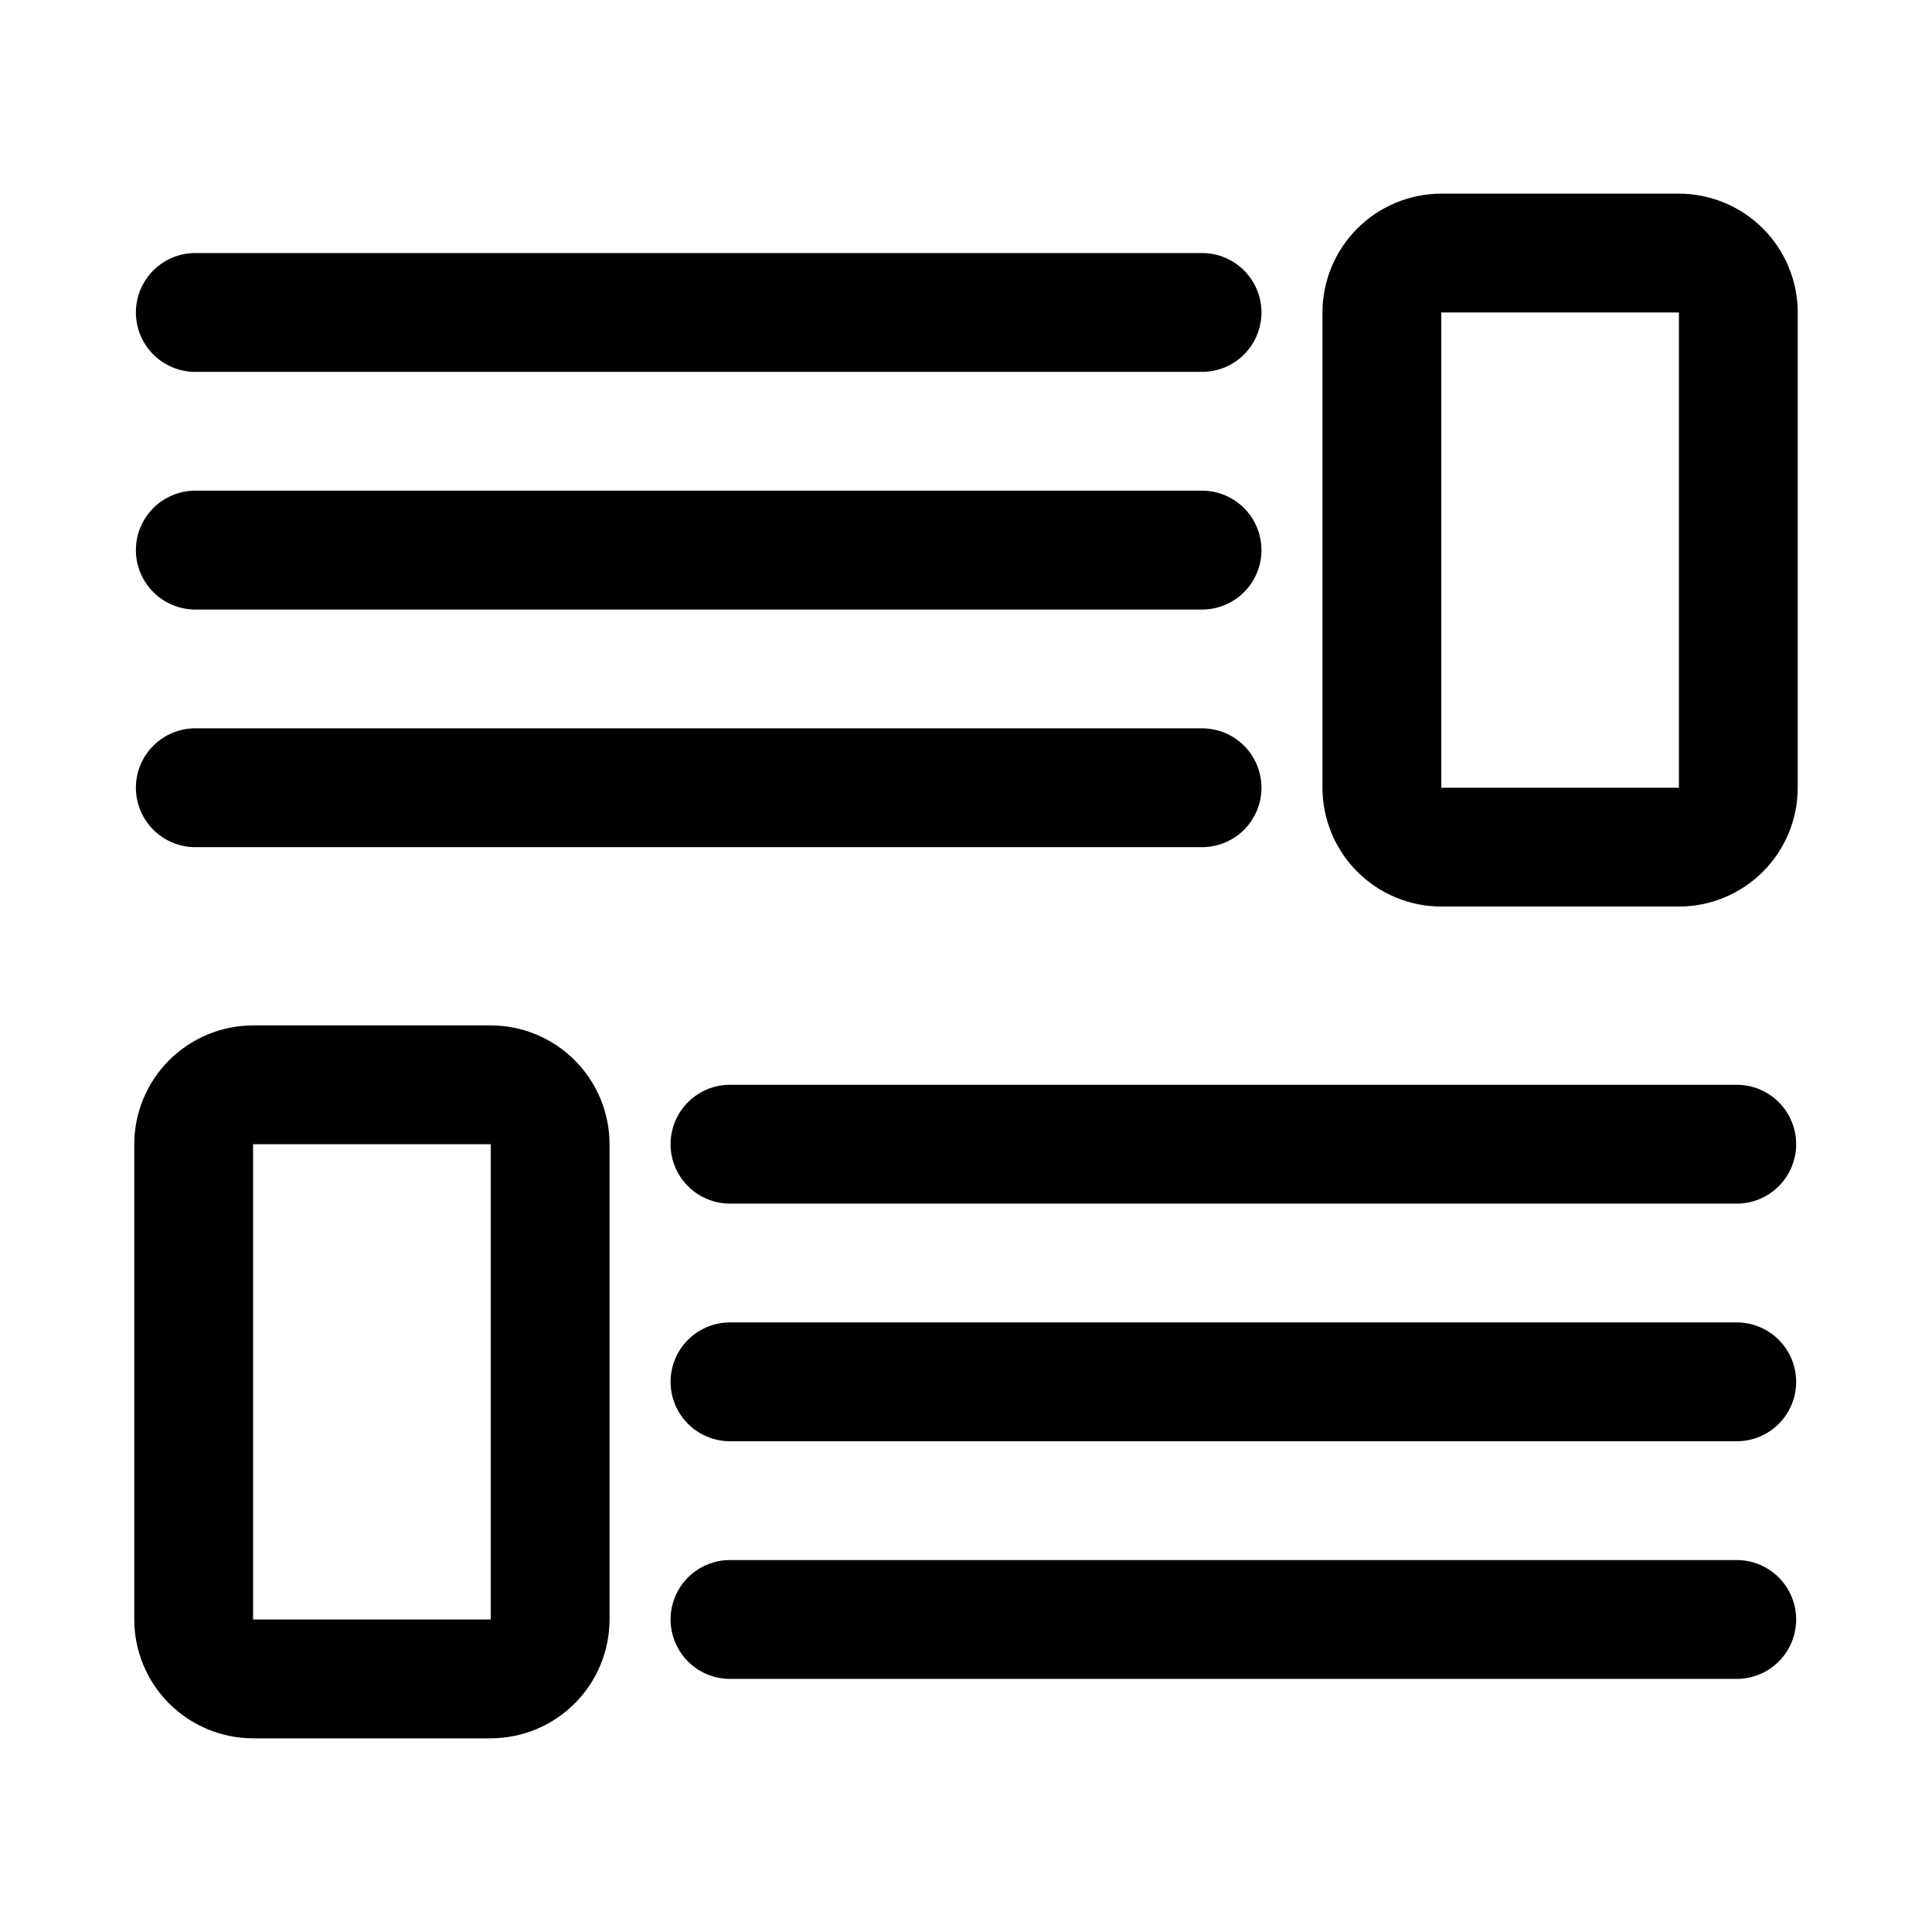
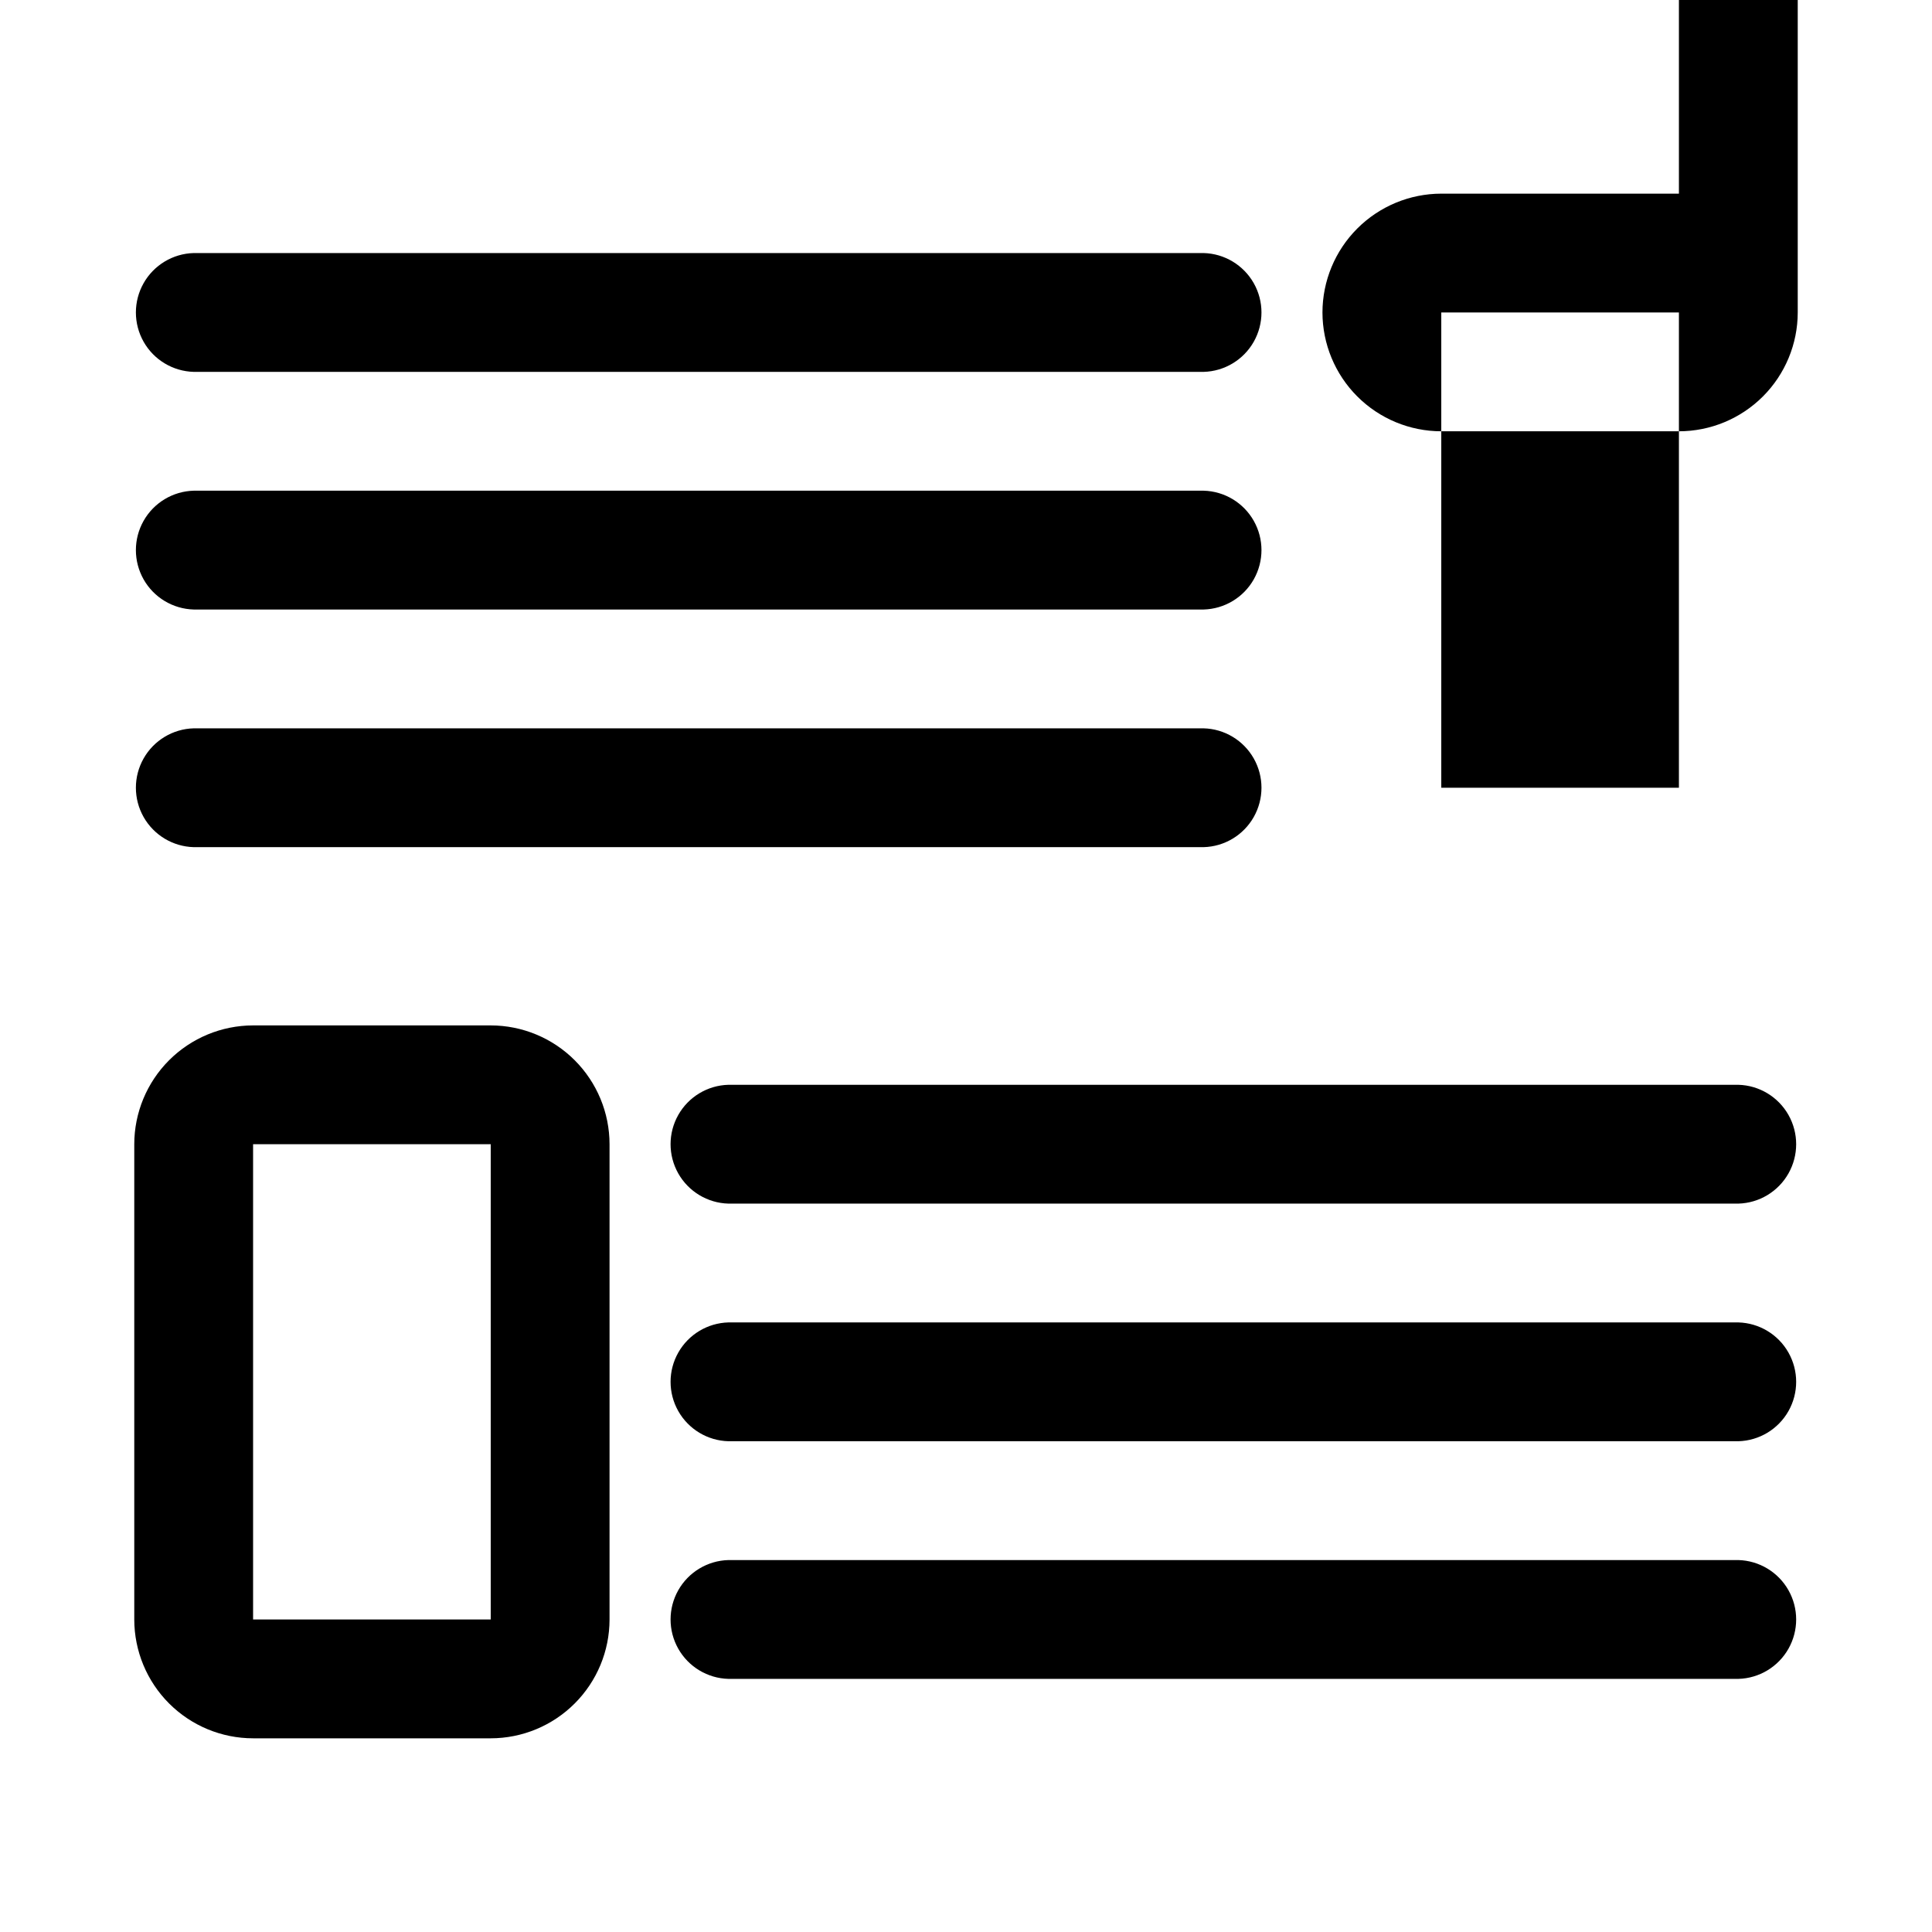
<svg xmlns="http://www.w3.org/2000/svg" fill="#000000" width="800px" height="800px" version="1.1" viewBox="144 144 512 512">
-   <path d="m211.07 604.67h62.977c8.348-0.008 16.352-3.328 22.254-9.234 5.906-5.902 9.227-13.906 9.234-22.254v-125.95c-0.008-8.348-3.328-16.352-9.234-22.258-5.902-5.902-13.906-9.223-22.254-9.23h-62.977c-8.348 0.008-16.352 3.328-22.258 9.23-5.902 5.906-9.223 13.91-9.23 22.258v125.95c0.008 8.348 3.328 16.352 9.23 22.254 5.906 5.906 13.91 9.227 22.258 9.234zm0-157.44h62.977v125.95h-62.977zm377.86-251.91h-62.977c-8.348 0.012-16.352 3.332-22.254 9.234-5.902 5.902-9.223 13.906-9.234 22.254v125.95c0.012 8.348 3.332 16.355 9.234 22.258 5.902 5.902 13.906 9.223 22.254 9.23h62.977c8.352-0.008 16.355-3.328 22.258-9.23 5.902-5.902 9.223-13.91 9.23-22.258v-125.95c-0.008-8.348-3.328-16.352-9.23-22.254s-13.906-9.223-22.258-9.234zm0 157.44h-62.977v-125.95h62.977zm15.742 236.16h-267.64c-5.523-0.148-10.562-3.184-13.285-7.992-2.719-4.809-2.719-10.691 0-15.5 2.723-4.812 7.762-7.844 13.285-7.996h267.65c5.523 0.152 10.562 3.184 13.281 7.996 2.719 4.809 2.719 10.691 0 15.5s-7.758 7.844-13.281 7.992zm0-62.977h-267.64c-5.523-0.148-10.562-3.184-13.285-7.992-2.719-4.809-2.719-10.691 0-15.5 2.723-4.812 7.762-7.844 13.285-7.996h267.65c5.523 0.152 10.562 3.184 13.281 7.996 2.719 4.809 2.719 10.691 0 15.5-2.719 4.809-7.758 7.844-13.281 7.992zm-267.64-94.461h267.65c5.523 0.148 10.562 3.184 13.281 7.992 2.719 4.809 2.719 10.691 0 15.5-2.719 4.812-7.758 7.844-13.281 7.996h-267.65c-5.523-0.152-10.562-3.184-13.285-7.996-2.719-4.809-2.719-10.691 0-15.5 2.723-4.809 7.762-7.844 13.285-7.992zm-141.7-220.42h267.65c5.519 0.148 10.562 3.184 13.281 7.992s2.719 10.691 0 15.504c-2.719 4.809-7.762 7.84-13.281 7.992h-267.65c-5.519-0.152-10.562-3.184-13.281-7.992-2.719-4.812-2.719-10.695 0-15.504s7.762-7.844 13.281-7.992zm0 62.977h267.65c5.519 0.148 10.562 3.184 13.281 7.992 2.719 4.809 2.719 10.691 0 15.504-2.719 4.809-7.762 7.84-13.281 7.992h-267.65c-5.519-0.152-10.562-3.184-13.281-7.992-2.719-4.812-2.719-10.695 0-15.504 2.719-4.809 7.762-7.844 13.281-7.992zm267.65 94.465h-267.65c-5.519-0.152-10.562-3.184-13.281-7.996-2.719-4.809-2.719-10.691 0-15.5s7.762-7.844 13.281-7.992h267.65c5.519 0.148 10.562 3.184 13.281 7.992s2.719 10.691 0 15.5c-2.719 4.812-7.762 7.844-13.281 7.996z" />
+   <path d="m211.07 604.67h62.977c8.348-0.008 16.352-3.328 22.254-9.234 5.906-5.902 9.227-13.906 9.234-22.254v-125.95c-0.008-8.348-3.328-16.352-9.234-22.258-5.902-5.902-13.906-9.223-22.254-9.23h-62.977c-8.348 0.008-16.352 3.328-22.258 9.23-5.902 5.906-9.223 13.91-9.23 22.258v125.95c0.008 8.348 3.328 16.352 9.23 22.254 5.906 5.906 13.91 9.227 22.258 9.234zm0-157.44h62.977v125.95h-62.977zm377.86-251.91h-62.977c-8.348 0.012-16.352 3.332-22.254 9.234-5.902 5.902-9.223 13.906-9.234 22.254c0.012 8.348 3.332 16.355 9.234 22.258 5.902 5.902 13.906 9.223 22.254 9.23h62.977c8.352-0.008 16.355-3.328 22.258-9.23 5.902-5.902 9.223-13.91 9.23-22.258v-125.95c-0.008-8.348-3.328-16.352-9.23-22.254s-13.906-9.223-22.258-9.234zm0 157.44h-62.977v-125.95h62.977zm15.742 236.16h-267.64c-5.523-0.148-10.562-3.184-13.285-7.992-2.719-4.809-2.719-10.691 0-15.5 2.723-4.812 7.762-7.844 13.285-7.996h267.65c5.523 0.152 10.562 3.184 13.281 7.996 2.719 4.809 2.719 10.691 0 15.5s-7.758 7.844-13.281 7.992zm0-62.977h-267.64c-5.523-0.148-10.562-3.184-13.285-7.992-2.719-4.809-2.719-10.691 0-15.5 2.723-4.812 7.762-7.844 13.285-7.996h267.65c5.523 0.152 10.562 3.184 13.281 7.996 2.719 4.809 2.719 10.691 0 15.5-2.719 4.809-7.758 7.844-13.281 7.992zm-267.64-94.461h267.65c5.523 0.148 10.562 3.184 13.281 7.992 2.719 4.809 2.719 10.691 0 15.5-2.719 4.812-7.758 7.844-13.281 7.996h-267.65c-5.523-0.152-10.562-3.184-13.285-7.996-2.719-4.809-2.719-10.691 0-15.5 2.723-4.809 7.762-7.844 13.285-7.992zm-141.7-220.42h267.65c5.519 0.148 10.562 3.184 13.281 7.992s2.719 10.691 0 15.504c-2.719 4.809-7.762 7.84-13.281 7.992h-267.65c-5.519-0.152-10.562-3.184-13.281-7.992-2.719-4.812-2.719-10.695 0-15.504s7.762-7.844 13.281-7.992zm0 62.977h267.65c5.519 0.148 10.562 3.184 13.281 7.992 2.719 4.809 2.719 10.691 0 15.504-2.719 4.809-7.762 7.84-13.281 7.992h-267.65c-5.519-0.152-10.562-3.184-13.281-7.992-2.719-4.812-2.719-10.695 0-15.504 2.719-4.809 7.762-7.844 13.281-7.992zm267.65 94.465h-267.65c-5.519-0.152-10.562-3.184-13.281-7.996-2.719-4.809-2.719-10.691 0-15.5s7.762-7.844 13.281-7.992h267.65c5.519 0.148 10.562 3.184 13.281 7.992s2.719 10.691 0 15.5c-2.719 4.812-7.762 7.844-13.281 7.996z" />
</svg>